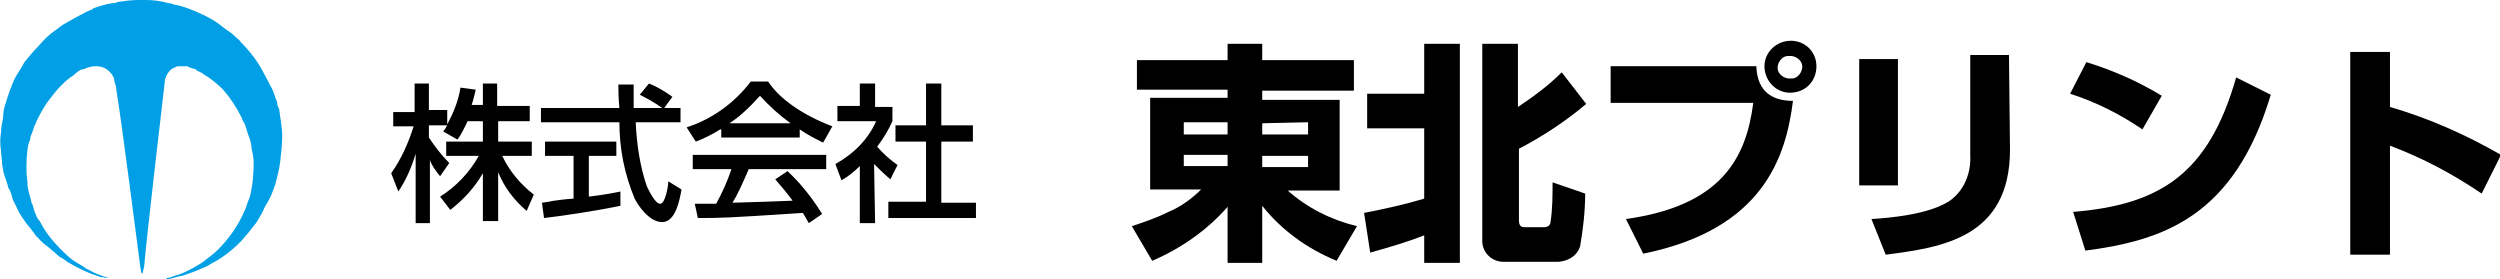
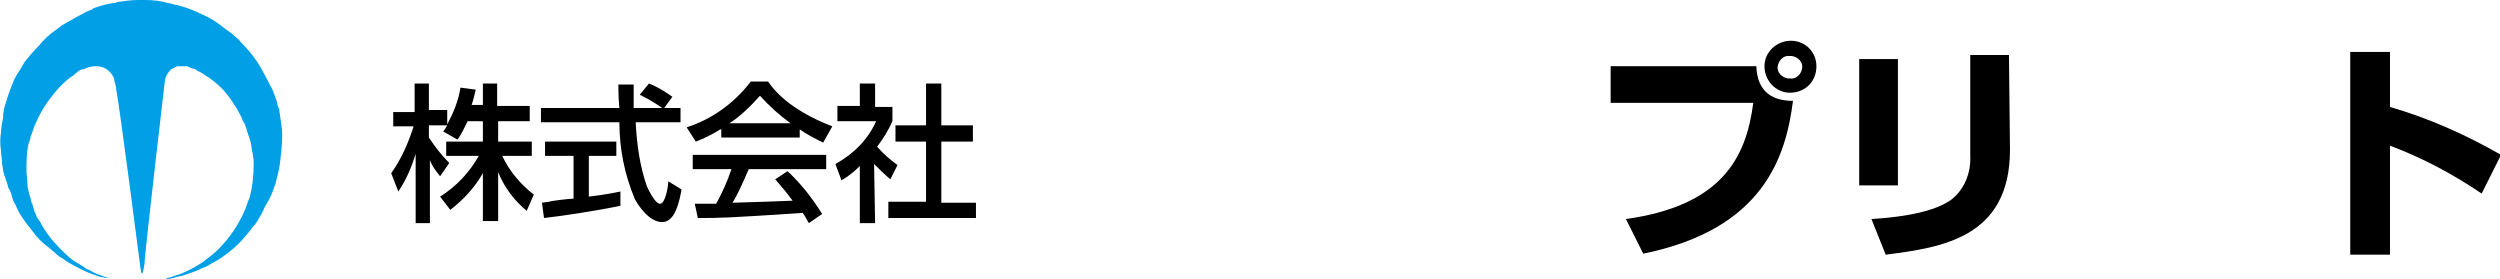
<svg xmlns="http://www.w3.org/2000/svg" version="1.1" id="レイヤー_1" x="0px" y="0px" viewBox="0 0 245.4 27.4" style="enable-background:new 0 0 245.4 27.4;" xml:space="preserve">
  <style type="text/css">
	.st0{fill:#009FE6;}
</style>
  <path d="M45.9,11.9c-0.3,0.6-0.6,1.3-1,1.8l-1.4-0.8c0.2-0.2,0.2-0.3,0.4-0.6h-1.8v1.2c0.6,0.9,1.2,1.7,2,2.5l-0.9,1.3  c-0.4-0.5-0.8-1-1-1.6l0,0v6.2h-1.4v-6.8l0,0c-0.4,1.3-0.9,2.5-1.7,3.7l-0.7-1.8c1-1.4,1.7-3,2.2-4.6h-2v-1.4h2.1V8.2h1.4v2.6h1.8  v1.4l0,0c0.6-1.1,1.1-2.3,1.3-3.6l1.5,0.2c-0.1,0.4-0.2,0.9-0.4,1.5h1.1V8.2h1.4v2.2H52v1.5h-3.1v2h3.3v1.4h-2.9  c0.7,1.5,1.8,2.8,3.1,3.8l-0.7,1.6c-1.2-1-2.2-2.3-2.8-3.8l0,0v4.8h-1.5V17l0,0c-0.8,1.4-1.9,2.6-3.2,3.6l-1-1.3  c1.6-1,2.9-2.4,3.8-4h-3.2v-1.4h3.6v-2H45.9z" />
  <path d="M65.2,10.6h1.6V12h-4.4c0.1,2.1,0.4,4.3,1.1,6.3c0.2,0.4,0.8,1.7,1.3,1.7s0.8-1.7,0.8-2.2l1.3,0.8c-0.2,1.1-0.6,3.2-1.9,3.2  s-2.4-1.7-2.7-2.3c-1-2.4-1.5-4.9-1.5-7.5h-7.7v-1.4h7.7c-0.1-0.8-0.1-2.1-0.1-2.3h1.5c0,0.7,0,1.3,0,2.3H65l0,0  c-0.7-0.5-1.4-0.9-2.2-1.3l0.9-1.1C64.5,8.5,65.3,9,66,9.5L65.2,10.6z M53.2,19.9l0.7-0.1c0.3-0.1,2-0.3,2.4-0.3v-4.2h-2.8v-1.4h7  v1.4h-2.7v4c1.7-0.2,2.6-0.4,3.1-0.5v1.4c-2.4,0.5-5.7,1-7.5,1.2L53.2,19.9z" />
  <path d="M70.7,12.7c-0.8,0.5-1.6,0.9-2.4,1.2l-0.9-1.4c2.5-0.8,4.7-2.4,6.3-4.5h1.7c1.1,1.7,3.4,3.3,6.3,4.4L80.8,14  c-0.8-0.4-1.6-0.8-2.3-1.3v0.8h-7.7V12.7z M79.4,21.9c-0.2-0.3-0.2-0.4-0.6-1c-7.6,0.5-8.1,0.5-10.3,0.5L68.2,20h2.1  c0.6-1.1,1.1-2.2,1.5-3.4H68v-1.4h13.1v1.4h-7.6c-0.7,1.6-1.1,2.5-1.6,3.3c3-0.1,3.7-0.1,5.9-0.2c-0.5-0.7-1.1-1.4-1.7-2.1l1.2-0.8  c1.3,1.2,2.4,2.6,3.4,4.2L79.4,21.9z M77.6,12.1L77.6,12.1c-1.1-0.8-2.1-1.7-3-2.7c-0.9,1-1.9,2-3,2.7l0,0L77.6,12.1z" />
  <path d="M85.9,21.9h-1.5v-5.6c-0.5,0.5-1.1,1-1.8,1.4L82,16.1c1.8-1,3.2-2.4,4-4.2h-3.8v-1.5h2.2V8.2h1.5v2.3h1.7v1.4  c-0.4,0.9-0.9,1.7-1.5,2.5c0.6,0.7,1.3,1.3,2,1.8l-0.7,1.4c-0.6-0.5-1.1-1-1.6-1.5L85.9,21.9z M90.9,8.2h1.5v4.1h3.1v1.6h-3.1v6h3.4  v1.5h-8.6v-1.6h3.7v-5.9h-3v-1.6h3L90.9,8.2z" />
-   <path d="M111.6,5.9h8.9V4.3h3.4v1.6h9v3h-9v0.9h7.6v8.9h-5.1c1.9,1.7,4.3,2.9,6.8,3.5l-2,3.4c-2.9-1.2-5.4-3-7.3-5.4v5.6h-3.4v-5.5  c-2,2.3-4.6,4.1-7.4,5.3l-2-3.4c1.2-0.4,2.4-0.8,3.6-1.4c1.2-0.5,2.3-1.3,3.2-2.2h-5v-9h7.6V8.8h-8.9L111.6,5.9z M116.2,13.2h4.3V12  h-4.3L116.2,13.2z M116.2,16.3h4.3v-1.1h-4.3L116.2,16.3z M123.9,12.1v1.1h4.5V12L123.9,12.1z M123.9,15.3v1.1h4.5v-1.1L123.9,15.3z  " />
-   <path d="M133.9,20.9c2-0.4,3.9-0.8,5.9-1.4v-6.9h-5.6V9.2h5.6V4.3h3.5v21.5h-3.5v-2.7c-1.5,0.6-3.2,1.1-5.3,1.7L133.9,20.9z   M145.5,4.3h3.5v6.2c1.5-1,3-2.1,4.3-3.4l2.4,3.1c-2,1.7-4.3,3.2-6.6,4.4v7c0,0.2,0,0.7,0.5,0.7h2c0.3,0,0.6-0.2,0.6-0.5  c0.2-1.3,0.2-2.6,0.2-3.9l3.2,1.1c0,1.7-0.2,3.5-0.5,5.2c-0.3,0.9-1.1,1.4-2.1,1.5h-5.4c-1.1,0-2-0.8-2.1-1.9c0,0,0-0.1,0-0.1V4.3z" />
  <path d="M172.4,6.5c0.1,2.7,1.8,3.4,3.6,3.4c-0.7,5.5-2.9,12.6-14.7,15l-1.7-3.4c9.3-1.3,11.8-5.9,12.5-11.4h-14V6.5H172.4z   M175.7,9.1c-1.4,0-2.5-1.2-2.5-2.6s1.2-2.5,2.6-2.5c1.4,0,2.5,1.1,2.5,2.5C178.3,8,177.2,9.1,175.7,9.1  C175.7,9.1,175.7,9.1,175.7,9.1z M175.7,5.5c-0.6-0.1-1.1,0.4-1.2,1s0.4,1.1,1,1.2c0.1,0,0.1,0,0.2,0c0.6,0.1,1.1-0.4,1.2-1  s-0.4-1.1-1-1.2C175.8,5.5,175.8,5.5,175.7,5.5z" />
  <path d="M186.3,18.2h-3.8V5.8h3.8V18.2z M197.3,14.7c0,8.7-6.8,9.6-12.2,10.3l-1.4-3.5c1.6-0.1,5.6-0.4,7.7-1.8c1.4-1,2.1-2.7,2-4.5  V5.4h3.8L197.3,14.7z" />
-   <path d="M210.3,12.7c-2.2-1.5-4.6-2.7-7.1-3.5l1.6-3.1c2.6,0.8,5.1,1.9,7.4,3.3L210.3,12.7z M203.5,20.8c8.5-0.7,13.3-3.7,16-13.2  l3.4,1.7c-3.6,12-10.6,14.3-18.2,15.3L203.5,20.8z" />
  <path d="M234.6,5.1v5.4c3.8,1.1,7.4,2.7,10.9,4.7l-1.9,3.8c-2.8-1.9-5.8-3.5-9-4.7V25h-3.9V5.1H234.6z" />
  <path class="st0" d="M14.3,0L14.3,0c0.8,0,1.5,0.1,2.2,0.3c0.3,0,0.6,0.2,0.9,0.2C18.2,0.7,19,1,19.8,1.4c0.3,0.1,0.6,0.3,1,0.5  c0.5,0.3,0.9,0.6,1.4,1c0.3,0.2,0.6,0.4,0.9,0.7c0.2,0.2,0.4,0.3,0.5,0.5C24.5,5,25.3,6,25.9,7.2c0.3,0.5,0.5,1,0.8,1.5  c0.2,0.4,0.3,0.9,0.5,1.3c0,0.3,0.1,0.5,0.2,0.7c0.1,0.9,0.3,1.7,0.3,2.6c0,0.9-0.1,1.7-0.2,2.6c-0.1,0.8-0.3,1.5-0.5,2.3  c-0.1,0.1-0.1,0.3-0.2,0.5c-0.2,0.6-0.5,1.1-0.8,1.6c-0.2,0.5-0.5,1-0.8,1.5c-0.2,0.3-0.5,0.6-0.7,0.9c-0.5,0.6-1,1.2-1.6,1.7  c-0.7,0.6-1.4,1.1-2.2,1.5c-0.3,0.2-0.5,0.3-0.8,0.4c-0.6,0.3-1.2,0.5-1.8,0.7c-0.2,0.1-0.5,0.1-0.8,0.2c-0.3,0.1-0.7,0.2-1,0.2  c0.1-0.2,0.3-0.1,0.5-0.2s0.6-0.2,0.9-0.3c0.5-0.2,1.1-0.5,1.6-0.8c0.2-0.1,0.3-0.2,0.5-0.3c0.5-0.4,1.1-0.8,1.6-1.3  c1.1-1.1,2-2.4,2.6-3.8c0.2-0.4,0.3-0.9,0.5-1.3c0.3-1.1,0.4-2.3,0.4-3.4c0-0.5-0.1-1-0.2-1.4c0-0.3-0.1-0.7-0.2-1  c-0.2-0.5-0.3-1-0.5-1.5c-0.2-0.2-0.2-0.4-0.3-0.6c-0.5-1-1.1-1.9-1.8-2.7c-0.6-0.6-1.2-1.1-1.9-1.5c-0.1-0.1-0.3-0.2-0.5-0.3  c-0.1,0-0.2-0.1-0.3-0.2c-0.3-0.1-0.5-0.1-0.8-0.3c-0.3,0-0.7,0-1,0c-0.2,0.1-0.4,0.2-0.6,0.3c-0.3,0.3-0.5,0.6-0.6,1  c-0.3,2.5-1.8,15.5-2,17.8c0,0.4-0.1,0.8-0.2,1.2c0,0-0.1,0.1-0.1,0c-0.1-0.1,0-0.2-0.1-0.4c-0.2-1.5-1.9-14.8-2.4-17.7  c0-0.4-0.2-0.6-0.2-1c-0.1-0.2-0.2-0.4-0.3-0.5C10.5,6.7,10,6.5,9.4,6.5C9,6.5,8.6,6.6,8.2,6.8C7.8,6.8,7.6,7.1,7.3,7.3  c0,0.1-0.1,0.1-0.1,0.1C6.7,7.7,6.3,8.1,5.9,8.5C5.4,9,5,9.6,4.6,10.1c-0.4,0.6-0.8,1.3-1.1,2C3.3,12.5,3.2,13,3,13.4  c0,0.2-0.1,0.5-0.2,0.7c-0.2,0.9-0.2,1.8-0.2,2.7c0,0.4,0.1,0.8,0.1,1.3c0,0.6,0.3,1.2,0.4,1.8c0.2,0.3,0.2,0.8,0.4,1.1  c0.1,0.3,0.2,0.5,0.4,0.7c0.5,1,1.2,1.9,2,2.7c0.4,0.4,0.8,0.8,1.2,1.1c0.4,0.3,0.9,0.5,1.4,0.9c0.3,0.1,0.6,0.3,0.8,0.4  c0.5,0.2,1,0.4,1.5,0.5l0,0c-0.2,0-0.3-0.1-0.4,0c-0.2-0.1-0.4-0.1-0.5-0.1c-0.6-0.2-1.2-0.4-1.8-0.7s-1-0.5-1.5-0.8  c-0.1-0.1-0.3-0.2-0.4-0.3C6,25.3,5.8,25.2,5.6,25c-0.3-0.3-0.6-0.5-0.8-0.7C4.4,24,4,23.7,3.7,23.3c-0.2-0.1-0.3-0.4-0.5-0.6  c-0.2-0.3-0.5-0.6-0.7-0.9S1.9,21,1.7,20.5s-0.4-0.7-0.5-1.1s-0.2-0.7-0.4-1c-0.1-0.6-0.4-1.1-0.5-1.7c0-0.2-0.1-0.5-0.1-0.7  c0-0.4-0.1-0.8-0.1-1.2C0,14.2,0,13.6,0.1,13c0-0.5,0.1-0.9,0.2-1.4c0-0.5,0.1-1.1,0.3-1.6c0.2-0.7,0.5-1.5,0.8-2.2  c0.3-0.6,0.7-1.1,1-1.7C2.8,5.6,3.3,5,3.8,4.5c0.5-0.6,1-1.1,1.6-1.5c0.3-0.2,0.6-0.5,1-0.7c0.7-0.4,1.4-0.8,2.2-1.2  C8.8,1,9,1,9.2,0.8c0.6-0.2,1.2-0.4,1.9-0.5c0.2,0,0.3,0,0.4-0.1C12.2,0.1,12.9,0,13.6,0C13.9,0,14.1,0,14.3,0z" />
</svg>